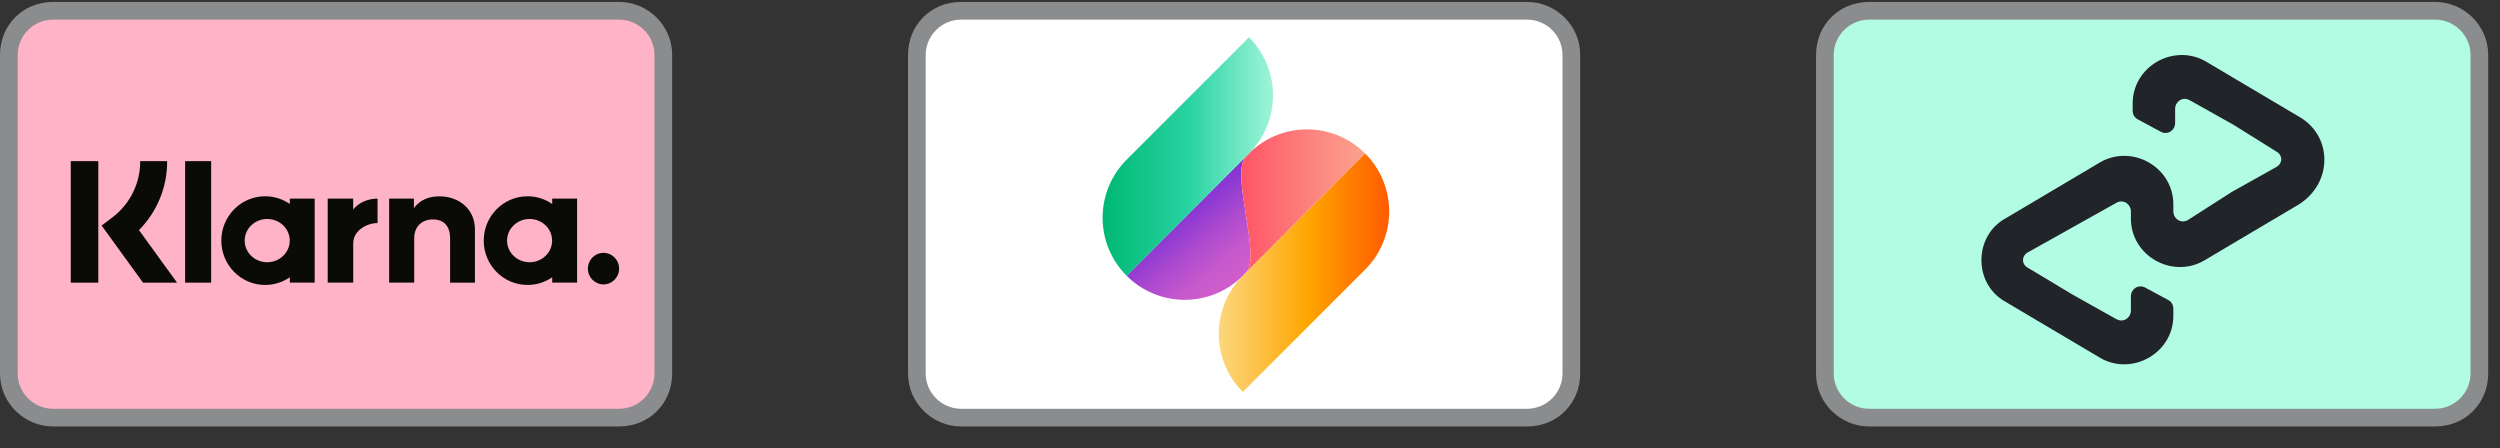
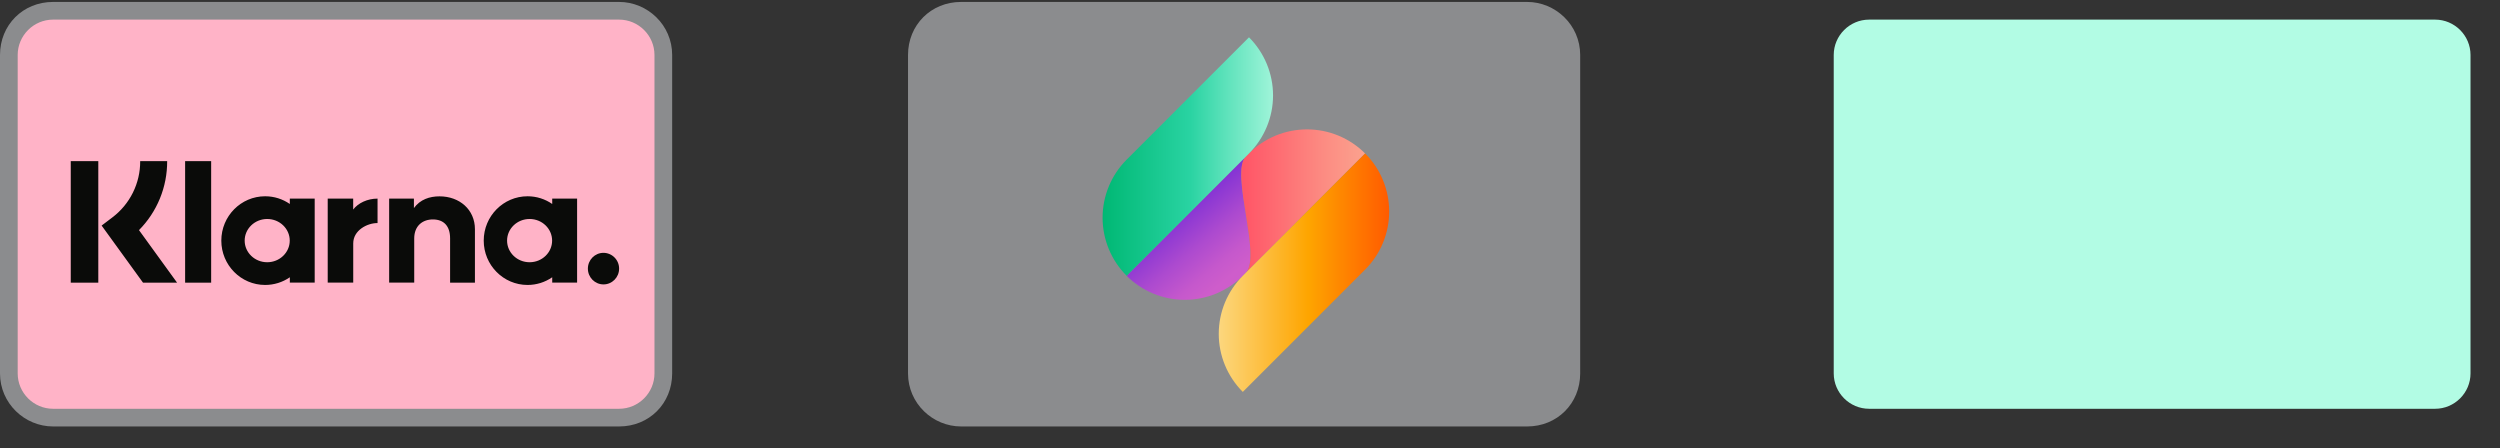
<svg xmlns="http://www.w3.org/2000/svg" fill="none" viewBox="0 0 106 19" height="19" width="106">
  <rect x="0" y="0" width="106" height="19" fill="#333333" stroke="none" />
  <g clip-path="url(#clip0_4051_10521)">
    <path fill="#8B8C8E" d="M26.25 0.082H2.25C0.975 0.082 0 1.057 0 2.332V15.832C0 17.107 1.05 18.082 2.25 18.082H26.25C27.525 18.082 28.5 17.107 28.5 15.832V2.332C28.5 1.057 27.45 0.082 26.25 0.082Z" />
    <path fill="#FFB3C7" d="M26.25 0.832C27.075 0.832 27.75 1.507 27.75 2.332V15.832C27.75 16.657 27.075 17.332 26.25 17.332H2.25C1.425 17.332 0.75 16.657 0.75 15.832V2.332C0.75 1.507 1.425 0.832 2.25 0.832H26.25Z" />
    <path fill="#0A0B09" d="M25.588 10.72C25.223 10.72 24.926 11.02 24.926 11.389C24.926 11.759 25.223 12.059 25.588 12.059C25.954 12.059 26.25 11.759 26.25 11.389C26.251 11.213 26.181 11.043 26.057 10.918C25.933 10.792 25.764 10.721 25.588 10.72V10.72ZM23.41 10.203C23.41 9.696 22.983 9.285 22.455 9.285C21.927 9.285 21.5 9.696 21.5 10.202C21.5 10.708 21.927 11.119 22.455 11.119C22.983 11.119 23.41 10.708 23.41 10.202V10.203ZM23.414 8.421H24.469V11.983H23.414V11.756C23.107 11.969 22.742 12.082 22.369 12.082C21.342 12.082 20.51 11.241 20.51 10.202C20.51 9.164 21.343 8.322 22.369 8.322C22.756 8.322 23.116 8.442 23.414 8.649V8.421V8.421ZM14.975 8.885V8.421H13.895V11.983H14.977V10.32C14.977 9.759 15.578 9.458 15.996 9.458H16.008V8.421C15.581 8.421 15.186 8.607 14.975 8.885V8.885ZM12.285 10.202C12.285 9.696 11.857 9.285 11.329 9.285C10.802 9.285 10.374 9.696 10.374 10.202C10.374 10.708 10.802 11.119 11.329 11.119C11.857 11.119 12.285 10.708 12.285 10.202ZM12.289 8.421H13.343V11.983H12.289V11.756C11.981 11.969 11.616 12.082 11.242 12.082C10.216 12.082 9.384 11.241 9.384 10.202C9.384 9.164 10.216 8.322 11.242 8.322C11.63 8.322 11.99 8.442 12.288 8.649V8.421H12.289ZM18.636 8.325C18.215 8.325 17.816 8.457 17.55 8.822V8.421H16.5V11.983H17.563V10.111C17.563 9.57 17.922 9.304 18.354 9.304C18.817 9.304 19.084 9.585 19.084 10.104V11.984H20.137V9.718C20.137 8.889 19.485 8.325 18.636 8.325V8.325ZM7.849 11.985H8.953V6.832H7.849V11.983V11.985ZM3 11.985H4.168V6.832H3V11.985V11.985ZM7.088 6.832C7.09 7.374 6.986 7.912 6.781 8.414C6.576 8.915 6.274 9.372 5.893 9.757L7.508 11.985H6.064L4.309 9.564L4.762 9.22C5.131 8.942 5.431 8.581 5.636 8.166C5.841 7.752 5.947 7.295 5.944 6.832H7.088Z" />
  </g>
  <g clip-path="url(#clip1_4051_10521)">
    <path fill="#8B8C8E" d="M64.75 0.082H40.75C39.475 0.082 38.5 1.057 38.5 2.332V15.832C38.5 17.107 39.55 18.082 40.75 18.082H64.75C66.025 18.082 67 17.107 67 15.832V2.332C67 1.057 65.95 0.082 64.75 0.082Z" />
-     <path fill="white" d="M64.75 0.832C65.575 0.832 66.25 1.507 66.25 2.332V15.832C66.25 16.657 65.575 17.332 64.75 17.332H40.75C39.925 17.332 39.25 16.657 39.25 15.832V2.332C39.25 1.507 39.925 0.832 40.75 0.832H64.75Z" />
    <path fill="url(#paint0_linear_4051_10521)" d="M47.77 11.694C48.423 12.347 49.309 12.713 50.232 12.713C51.156 12.713 52.041 12.347 52.694 11.694L52.825 11.563C53.505 10.884 52.145 7.318 52.825 6.639L47.77 11.694V11.694Z" />
    <path fill="url(#paint1_linear_4051_10521)" d="M52.956 6.506L52.825 6.637C52.146 7.316 53.505 10.882 52.825 11.561L57.88 6.506C57.557 6.183 57.174 5.926 56.751 5.751C56.329 5.576 55.876 5.486 55.418 5.486C54.961 5.486 54.508 5.575 54.085 5.75C53.663 5.925 53.279 6.182 52.956 6.506" />
    <path fill="url(#paint2_linear_4051_10521)" d="M47.77 6.769C47.117 7.422 46.75 8.308 46.75 9.231C46.75 10.155 47.117 11.04 47.77 11.694L52.957 6.507C53.61 5.853 53.977 4.968 53.977 4.044C53.977 3.121 53.61 2.235 52.957 1.582L47.77 6.769Z" />
    <path fill="url(#paint3_linear_4051_10521)" d="M52.695 11.693C52.042 12.346 51.675 13.232 51.675 14.155C51.675 15.079 52.042 15.964 52.695 16.617L57.882 11.43C58.535 10.777 58.901 9.892 58.901 8.968C58.901 8.045 58.535 7.159 57.882 6.506L52.695 11.693Z" />
  </g>
  <g clip-path="url(#clip2_4051_10521)">
-     <path fill="#8B8C8E" d="M103.25 0.082H79.25C77.975 0.082 77 1.057 77 2.332V15.832C77 17.107 78.05 18.082 79.25 18.082H103.25C104.525 18.082 105.5 17.107 105.5 15.832V2.332C105.5 1.057 104.45 0.082 103.25 0.082Z" />
-     <path fill="#B2FCE4" d="M103.25 0.832C104.075 0.832 104.75 1.507 104.75 2.332V15.832C104.75 16.657 104.075 17.332 103.25 17.332H79.25C78.425 17.332 77.75 16.657 77.75 15.832V2.332C77.75 1.507 78.425 0.832 79.25 0.832H103.25Z" />
-     <path fill="#212428" d="M97.55 4.99L95.525 3.79L93.5 2.59C92.15 1.84 90.425 2.815 90.425 4.39V4.69C90.425 4.84 90.5 4.99 90.65 5.065L91.625 5.59C91.925 5.74 92.225 5.515 92.225 5.215V4.615C92.225 4.315 92.525 4.09 92.825 4.24L94.7 5.29L96.5 6.415C96.8 6.565 96.8 6.94 96.5 7.09L94.625 8.14L92.75 9.34C92.45 9.49 92.15 9.265 92.15 8.965V8.665C92.15 7.09 90.425 6.115 89.075 6.865L87.05 8.065L85.025 9.265C83.675 10.015 83.675 12.04 85.025 12.79L87.05 13.99L89.075 15.19C90.425 15.94 92.15 14.965 92.15 13.39V13.09C92.15 12.94 92.075 12.79 91.925 12.715L90.95 12.19C90.65 12.04 90.35 12.265 90.35 12.565V13.165C90.35 13.465 90.05 13.69 89.75 13.54L87.875 12.49L86 11.365C85.7 11.215 85.7 10.84 86 10.69L87.875 9.64L89.75 8.59C90.05 8.44 90.35 8.665 90.35 8.965V9.265C90.35 10.84 92.075 11.815 93.425 11.065L95.45 9.865L97.475 8.665C98.9 7.765 98.9 5.815 97.55 4.99V4.99Z" />
+     <path fill="#B2FCE4" d="M103.25 0.832C104.075 0.832 104.75 1.507 104.75 2.332V15.832C104.75 16.657 104.075 17.332 103.25 17.332H79.25C78.425 17.332 77.75 16.657 77.75 15.832V2.332C77.75 1.507 78.425 0.832 79.25 0.832Z" />
  </g>
  <defs>
    <linearGradient gradientUnits="userSpaceOnUse" y2="9.232" x2="49.81" y1="11.84" x1="51.998" id="paint0_linear_4051_10521">
      <stop stop-color="#CE5DCB" />
      <stop stop-color="#C558CC" offset="0.209" />
      <stop stop-color="#AC4ACF" offset="0.552" />
      <stop stop-color="#8534D4" offset="0.985" />
      <stop stop-color="#8333D4" offset="1" />
    </linearGradient>
    <linearGradient gradientUnits="userSpaceOnUse" y2="8.524" x2="57.88" y1="8.524" x1="52.629" id="paint1_linear_4051_10521">
      <stop stop-color="#FF5667" offset="0.024" />
      <stop stop-color="#FC8B82" offset="0.659" />
      <stop stop-color="#FBA28E" offset="1" />
    </linearGradient>
    <linearGradient gradientUnits="userSpaceOnUse" y2="6.638" x2="53.977" y1="6.638" x1="46.75" id="paint2_linear_4051_10521">
      <stop stop-color="#00B874" />
      <stop stop-color="#29D3A2" offset="0.513" />
      <stop stop-color="#53DFB6" offset="0.682" />
      <stop stop-color="#9FF4D9" offset="1" />
    </linearGradient>
    <linearGradient gradientUnits="userSpaceOnUse" y2="11.562" x2="58.901" y1="11.562" x1="51.675" id="paint3_linear_4051_10521">
      <stop stop-color="#FCD77E" />
      <stop stop-color="#FEA500" offset="0.524" />
      <stop stop-color="#FF5B00" offset="1" />
    </linearGradient>
    <clipPath id="clip0_4051_10521">
      <rect transform="translate(0 0.082)" fill="white" height="18" width="28.5" />
    </clipPath>
    <clipPath id="clip1_4051_10521">
      <rect transform="translate(38.5 0.082)" fill="white" height="18" width="28.5" />
    </clipPath>
    <clipPath id="clip2_4051_10521">
      <rect transform="translate(77 0.082)" fill="white" height="18" width="28.5" />
    </clipPath>
  </defs>
</svg>